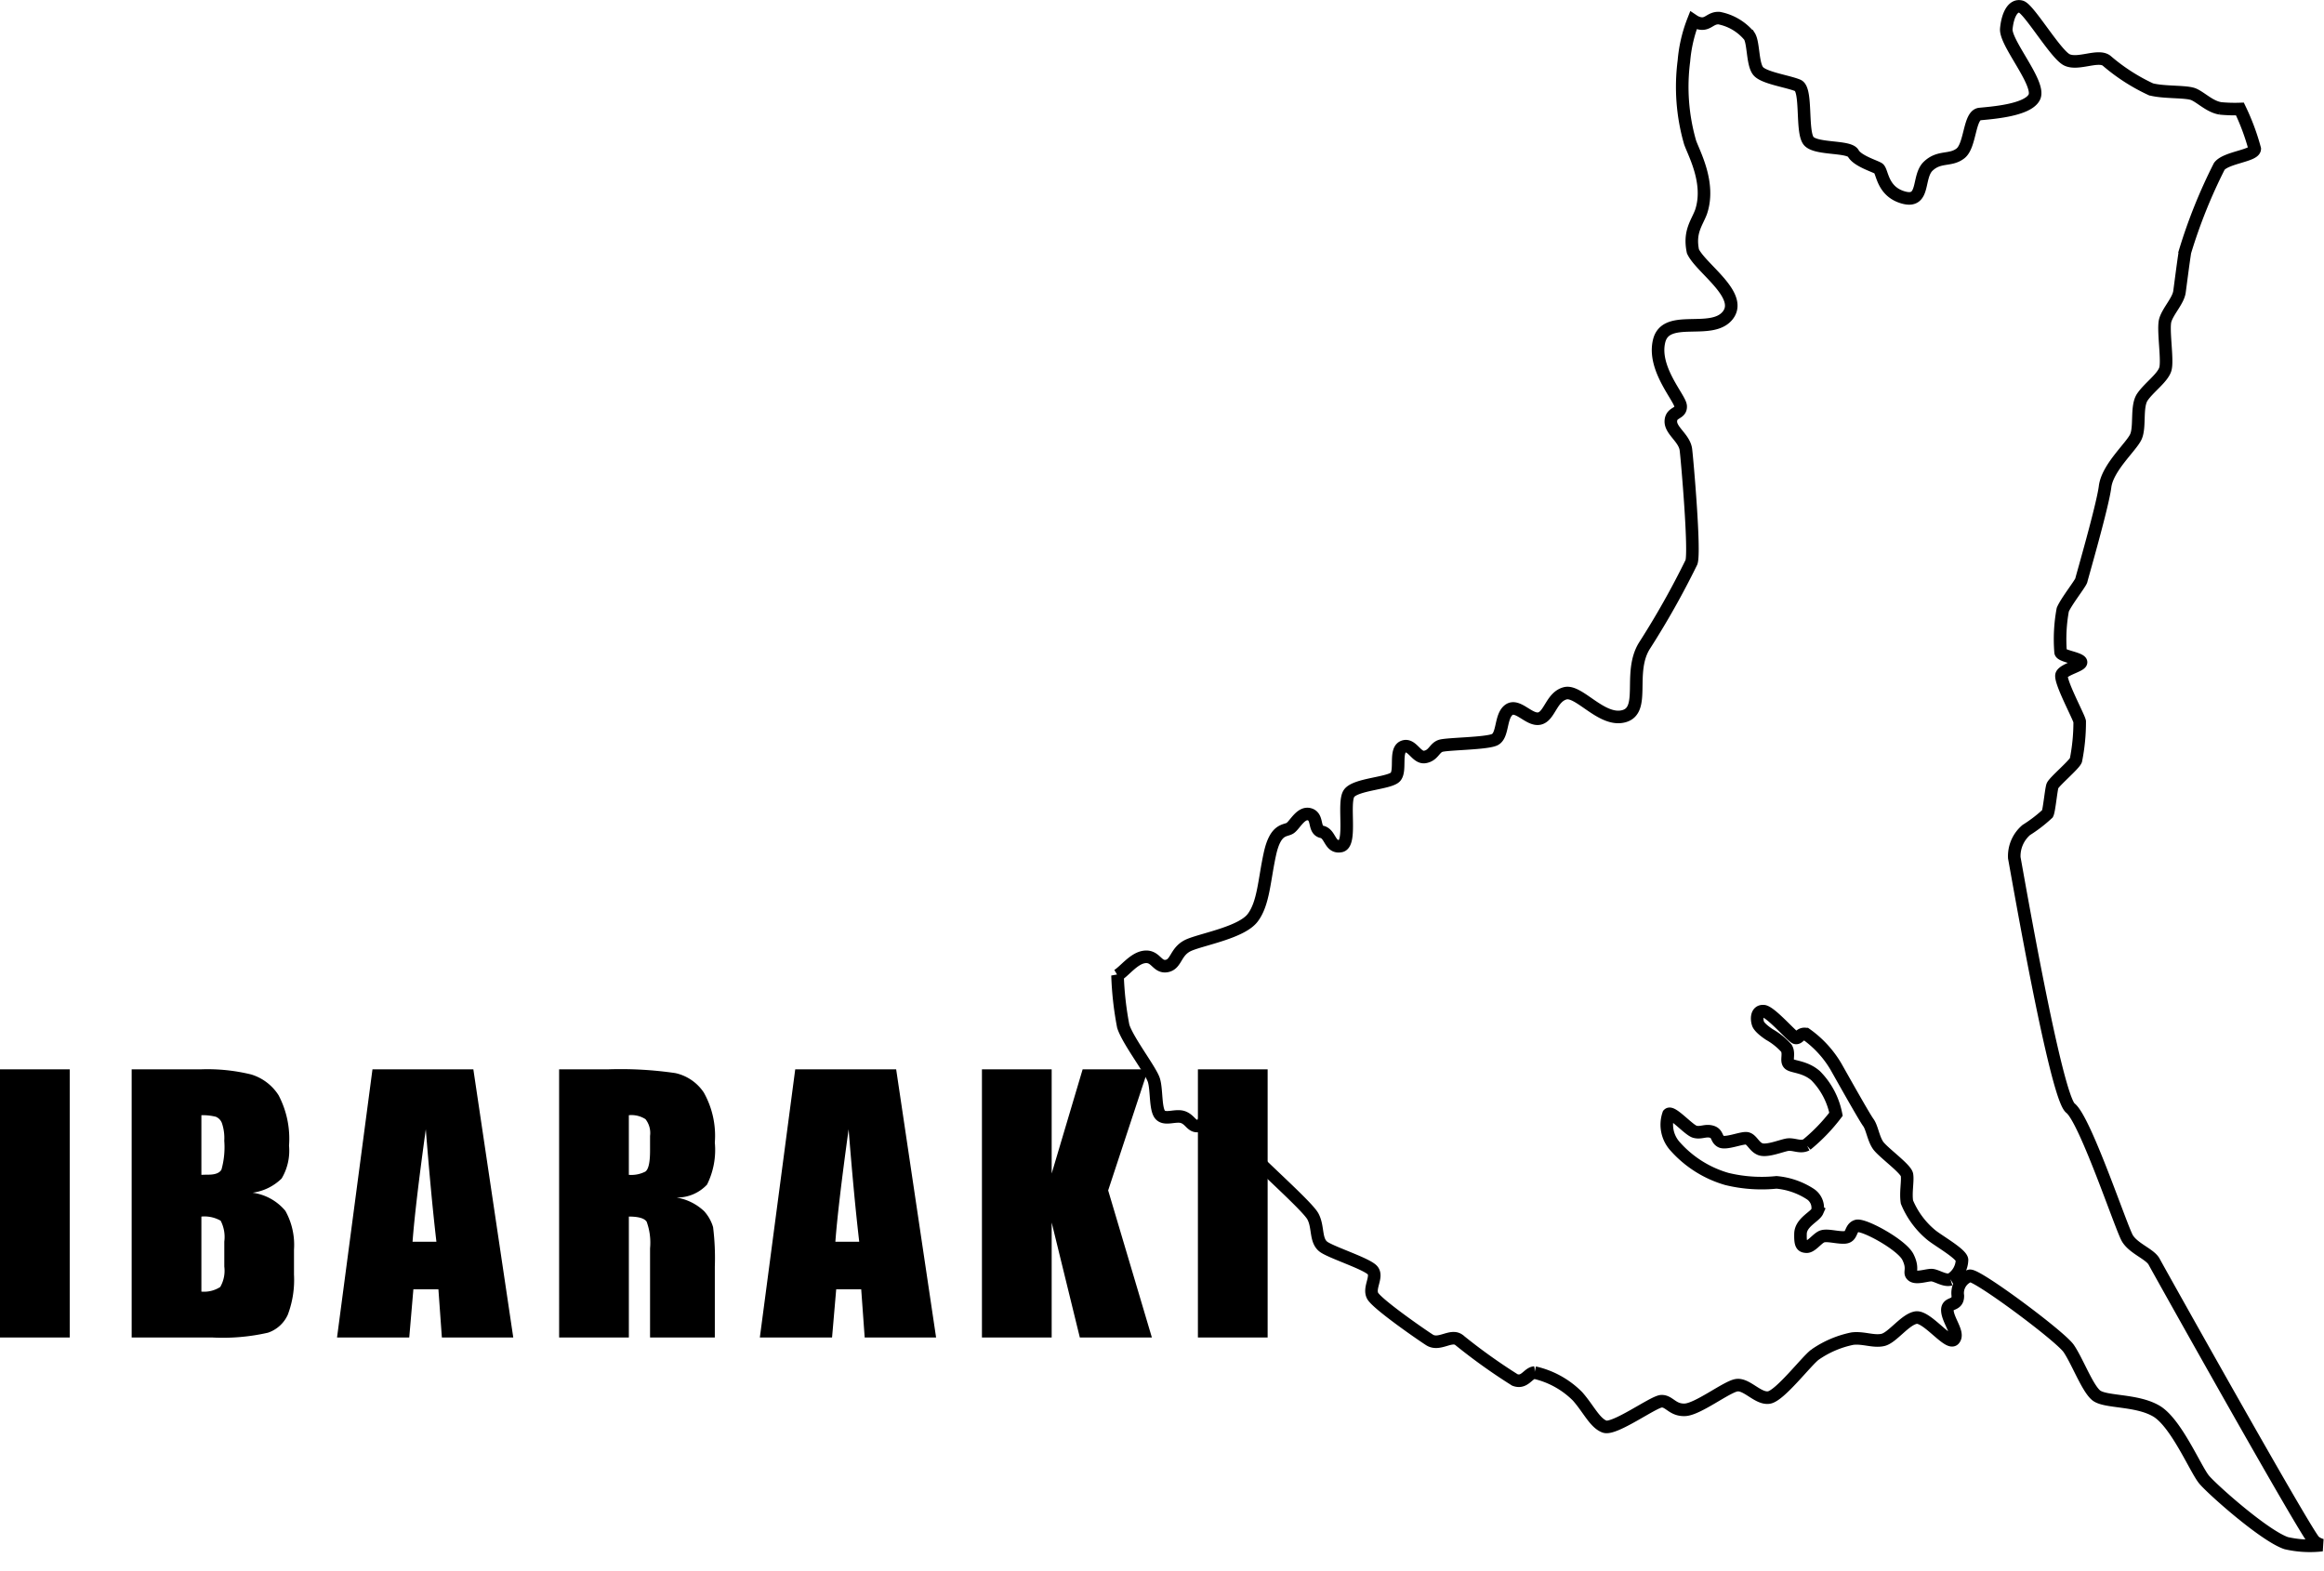
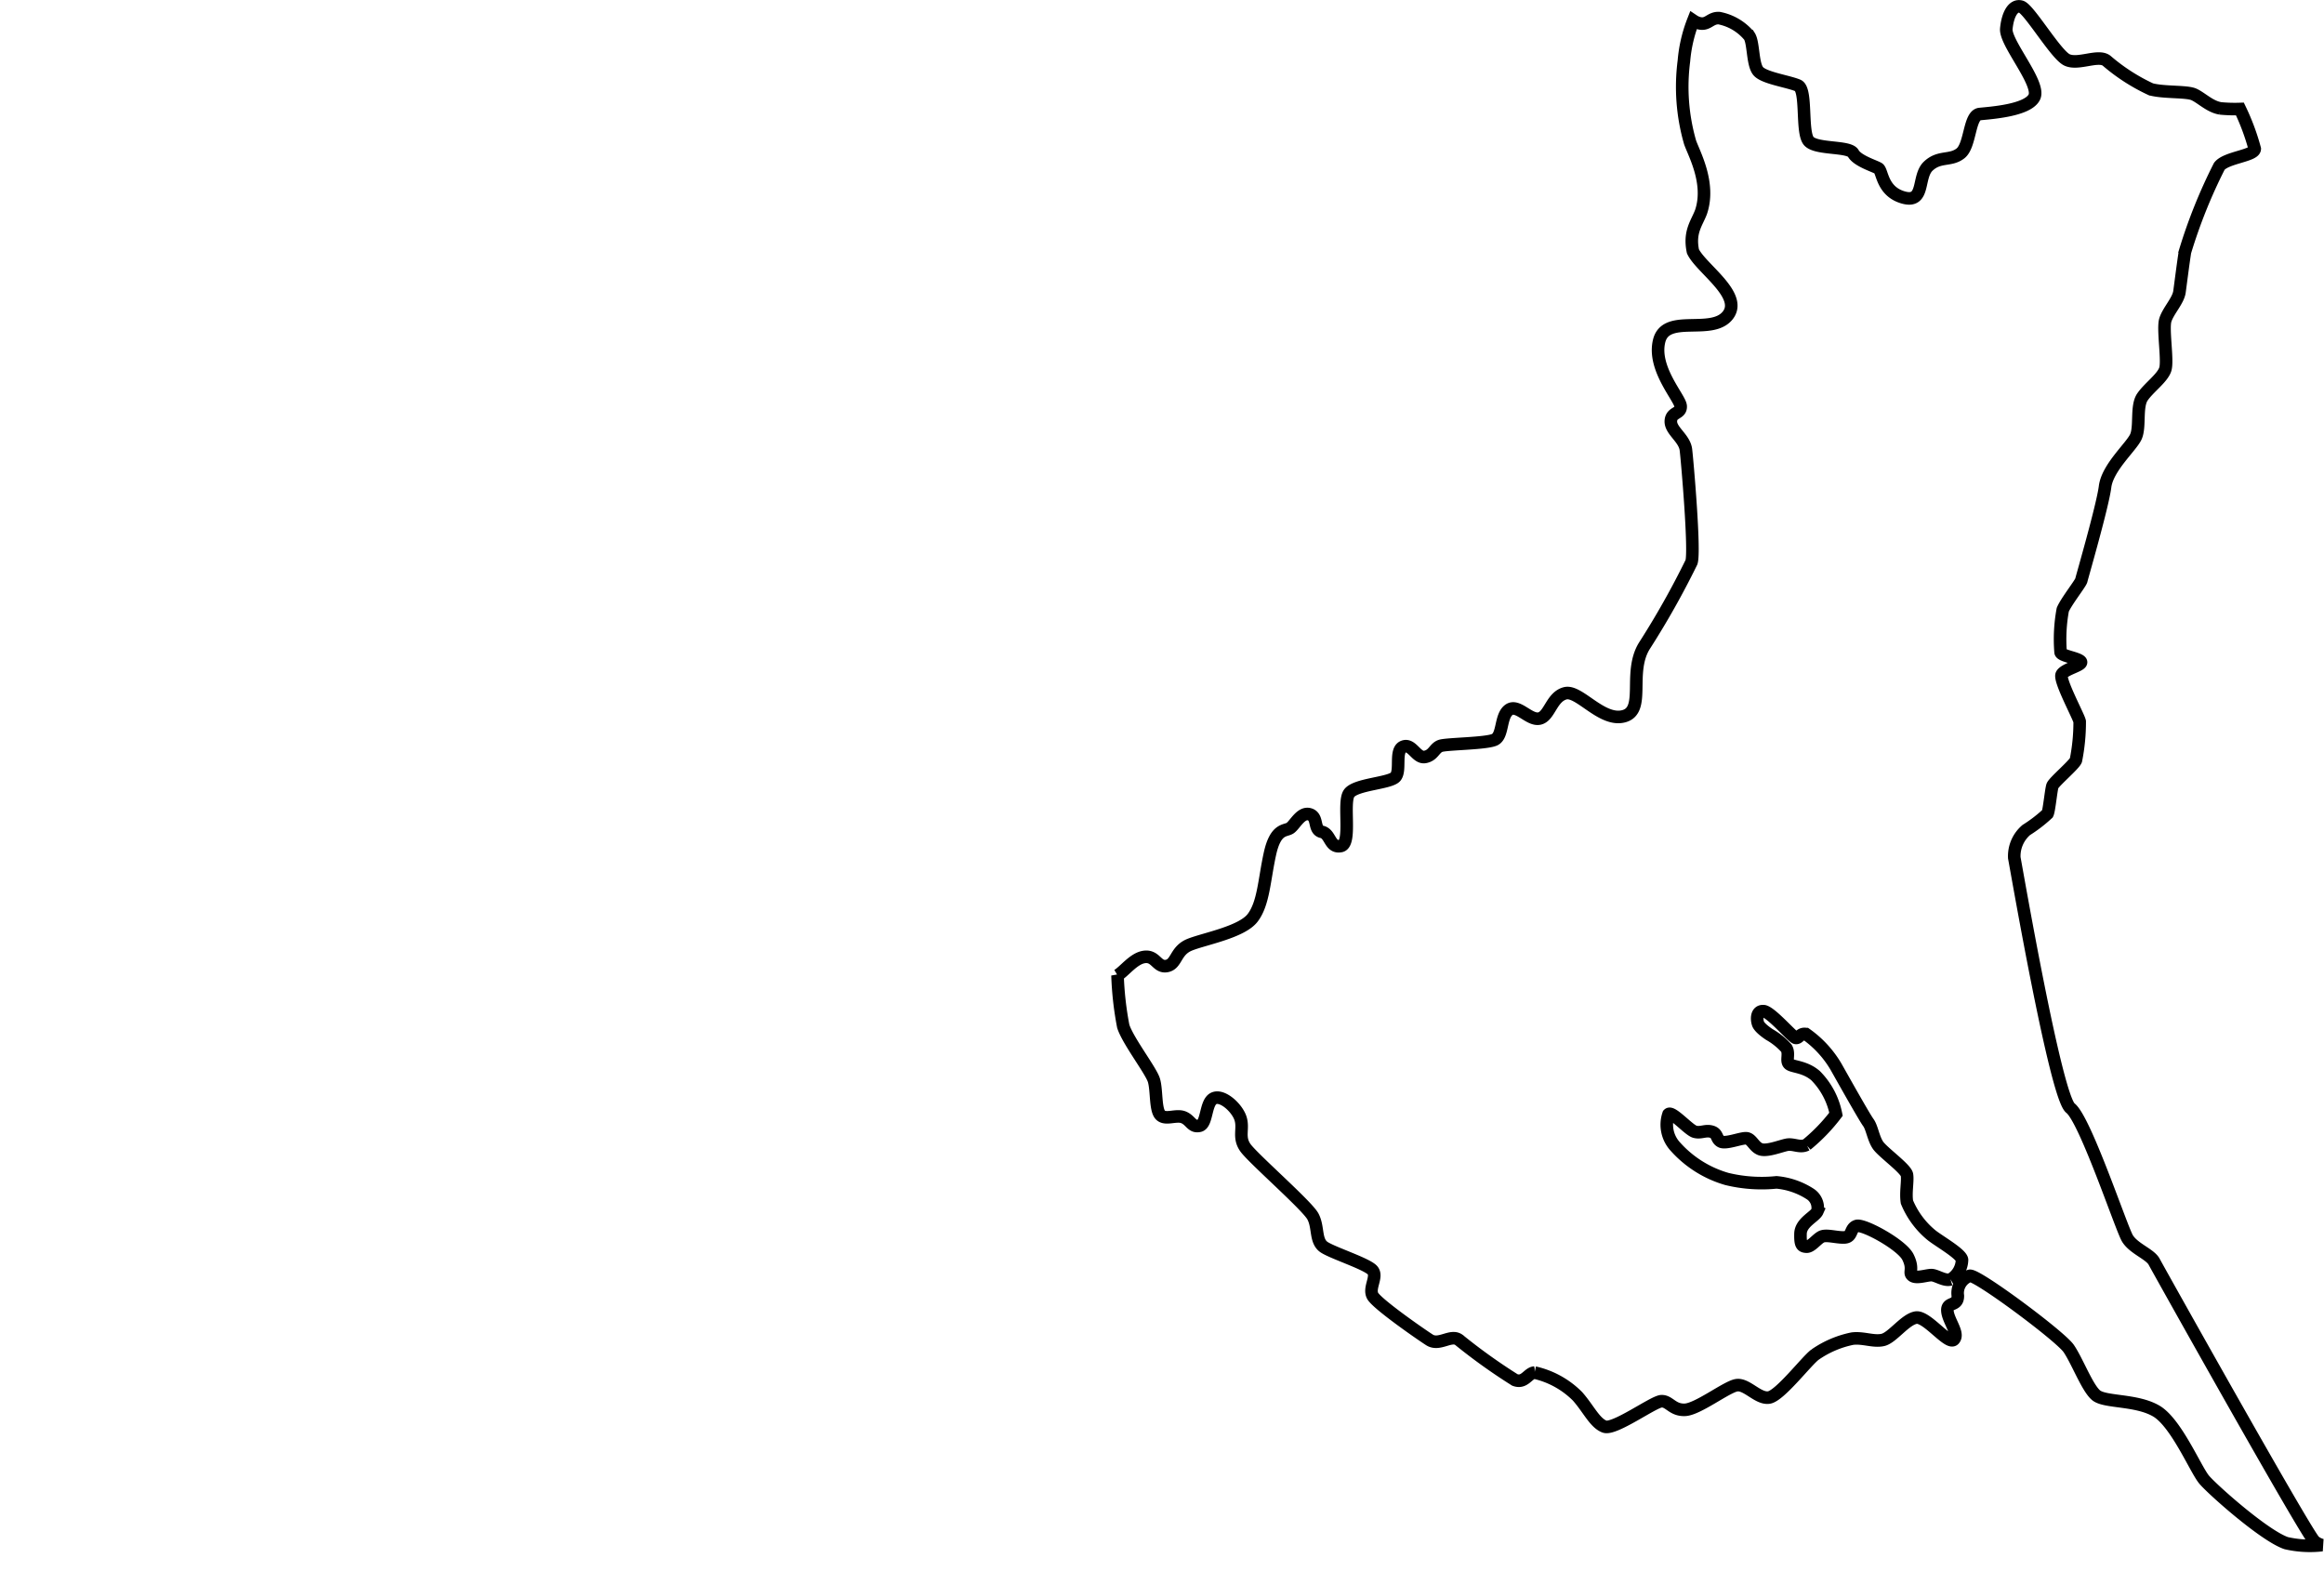
<svg xmlns="http://www.w3.org/2000/svg" width="184.968" height="125.018" viewBox="0 0 184.968 125.018">
  <g data-name="Group 127201">
    <path data-name="Path 122172" d="M176.693 8.62c-.8-.131-1.5-.846-2.083-1.107s-2.377-.125-3.418-.406a15.179 15.179 0 01-3.533-2.28c-.681-.513-2.267.37-3.158-.065S161.485.704 160.855.53s-1.063.63-1.172 1.757 2.735 4.341 2.236 5.426-3.5 1.275-4.351 1.363-.727 2.5-1.53 3.13-1.683.174-2.572 1.021-.228 2.973-1.964 2.495-1.67-2.126-2-2.321-1.672-.6-2-1.195-2.864-.3-3.516-.95-.131-4.127-.89-4.453-2.669-.587-3.147-1.129-.368-2.258-.716-2.8a4.136 4.136 0 00-2.409-1.432c-.781-.044-.911.716-1.824.325a1.738 1.738 0 01-.229-.13 11.382 11.382 0 00-.747 3.207 15.967 15.967 0 00.488 6.478c.293.863 1.645 3.24.879 5.535-.321.881-.977 1.578-.651 3.141.6 1.335 4.053 3.5 2.767 5.11s-4.9-.178-5.452 2.019 1.66 4.541 1.708 5.192-.748.441-.78 1.2 1.089 1.352 1.2 2.279.727 8.032.444 8.943a66.6 66.6 0 01-3.765 6.684c-1.3 2.138.142 5.1-1.616 5.579s-3.564-2.106-4.667-1.824-1.237 1.824-2.051 2.009-1.747-1.205-2.441-.685-.436 2.062-1.14 2.375-3.808.316-4.3.488-.553.761-1.237.88-1.033-1.1-1.725-.814-.174 1.856-.608 2.388-3.215.58-3.714 1.34.239 4-.65 4.175-.805-.973-1.5-1.126-.278-1.177-.972-1.394-1.172.826-1.553 1.09-1.16-.026-1.616 2.057-.5 3.93-1.367 5.079-3.852 1.679-5.014 2.149-1.02 1.542-1.822 1.693-.869-.868-1.824-.716c-.829.132-1.543 1.128-2.1 1.46a25.69 25.69 0 00.456 4.058c.375 1.172 2.208 3.522 2.441 4.3s.1 2.312.505 2.751 1.269-.05 1.855.194.651.814 1.269.67.456-1.873 1.14-2.182 1.838.748 2.116 1.579-.2 1.5.391 2.344 4.9 4.594 5.375 5.472.157 1.993.925 2.472 3.4 1.318 3.825 1.823-.326 1.383 0 2.017 3.744 3.012 4.526 3.516 1.7-.464 2.344 0a45.56 45.56 0 004.46 3.192c.781.292 1.042-.555 1.562-.587a6.993 6.993 0 013.419 1.887c.879.994 1.368 2.117 2.149 2.411s3.89-1.986 4.525-2.019.88.733 1.889.683 3.255-1.791 4.069-1.952 1.725 1.107 2.6.976 2.978-2.9 3.677-3.419a7.987 7.987 0 012.962-1.269c.862-.114 1.693.275 2.442.1s1.757-1.627 2.621-1.774 2.588 2.214 3.027 1.742-.455-1.481-.52-2.263.846-.324.83-1.221a1.456 1.456 0 01.944-1.583c.543-.153 7.2 4.795 7.879 5.783s1.475 3.136 2.182 3.723 3.211.326 4.795 1.259 3.128 4.655 3.807 5.46 4.8 4.465 6.529 5.05a8.47 8.47 0 002.853.158 1.547 1.547 0 01-.6-.3c-.63-.537-12.436-21.633-12.762-22.251s-1.644-1.047-2.133-1.872-3.358-9.447-4.531-10.358-4.243-18.741-4.47-19.923a2.736 2.736 0 01.955-2.214 11.183 11.183 0 001.693-1.3c.131-.27.281-1.9.39-2.213s1.727-1.673 1.867-2.04a15.474 15.474 0 00.3-3.083c-.065-.379-1.644-3.283-1.432-3.733s1.744-.754 1.518-1.042-1.563-.439-1.605-.737a12.958 12.958 0 01.173-3.385c.273-.652 1.427-2.109 1.476-2.344s1.7-5.916 1.89-7.445 2.088-3.175 2.451-3.973.01-2.414.521-3.167 1.606-1.51 1.823-2.215-.217-3.184 0-3.907 1.032-1.546 1.128-2.257.3-2.322.435-3.17a41.708 41.708 0 012.735-6.814c.541-.706 2.805-.836 2.82-1.389a18.123 18.123 0 00-1.18-3.172 12.1 12.1 0 01-1.6-.052m-21.437 93.207c-.472.147-1.123-.336-1.509-.342s-1.214.3-1.53.039.142-.49-.346-1.476-3.538-2.643-4.081-2.474-.326.873-.955.911-1.476-.255-1.867-.044-.8.8-1.172.781-.5-.146-.477-1.041 1.156-1.346 1.346-1.779a1.312 1.312 0 00-.589-1.384 5.892 5.892 0 00-2.666-.915 11.692 11.692 0 01-3.949-.269 8.733 8.733 0 01-4.081-2.553 2.575 2.575 0 01-.565-2.6c.271-.277 1.6 1.247 2.084 1.39s.842-.143 1.345 0 .354.575.739.781 1.556-.271 2-.26.613.665 1.128.868 1.606-.245 2.127-.348 1.043.266 1.563 0a14.3 14.3 0 002.344-2.431 6 6 0 00-1.628-3.073c-.851-.732-1.816-.682-2.1-.922s.048-.813-.218-1.258a5.342 5.342 0 00-1.345-1.085s-.787-.5-.913-.867-.129-1.032.435-1 2.3 2.073 2.561 2.128.358-.4.824-.3a8.385 8.385 0 012.388 2.6c.469.832 2.258 4.02 2.562 4.427s.4 1.27.781 1.823 2.215 1.856 2.3 2.344-.121 1.412 0 2.172a6.745 6.745 0 001.909 2.6c.553.467 2.426 1.509 2.474 2a1.871 1.871 0 01-.911 1.563" fill="none" stroke="#000" />
-     <path data-name="Path 122221" d="M5.551 85.109v21.344H0V85.109zm4.928 0h5.537a14.6 14.6 0 013.975.409 3.941 3.941 0 012.182 1.655 7.443 7.443 0 01.831 4.014 4.323 4.323 0 01-.587 2.61 4.089 4.089 0 01-2.314 1.134 4.107 4.107 0 012.61 1.444 5.564 5.564 0 01.686 3.092v1.976a7.851 7.851 0 01-.494 3.2 2.665 2.665 0 01-1.576 1.428 16.169 16.169 0 01-4.43.382h-6.42zm5.55 3.652v4.746q.356-.013.554-.013.817 0 1.042-.4a6.581 6.581 0 00.224-2.3 3.719 3.719 0 00-.185-1.4.885.885 0 00-.481-.508 4.278 4.278 0 00-1.154-.125zm0 8.068v5.972a2.368 2.368 0 001.5-.369 2.588 2.588 0 00.323-1.622v-1.99a2.812 2.812 0 00-.29-1.661 2.6 2.6 0 00-1.533-.33zm21.645-11.72l3.177 21.344h-5.682l-.276-3.836h-1.992l-.329 3.836h-5.748l2.821-21.344zm-2.94 13.724q-.422-3.625-.844-8.952-.844 6.117-1.055 8.952zM44.5 85.109h3.929a30.037 30.037 0 015.32.3 3.662 3.662 0 012.268 1.549 7.032 7.032 0 01.876 3.978 6.212 6.212 0 01-.62 3.349 3.255 3.255 0 01-2.439 1.028 4.17 4.17 0 012.215 1.094 3.268 3.268 0 01.705 1.259 19.885 19.885 0 01.139 3.158v5.629h-5.155V99.36a4.893 4.893 0 00-.27-2.123q-.27-.409-1.417-.409v9.625h-5.55zm5.55 3.652v4.746a2.443 2.443 0 001.312-.257q.376-.257.376-1.668v-1.173a1.779 1.779 0 00-.363-1.332 2.062 2.062 0 00-1.324-.316zm21.276-3.652l3.178 21.344h-5.683l-.277-3.836h-1.99l-.33 3.836h-5.748l2.817-21.344zm-2.94 13.724q-.422-3.625-.844-8.952-.844 6.117-1.055 8.952zm22.99-13.724l-3.177 9.637 3.48 11.707h-5.735l-2.241-9.149v9.149h-5.55V85.109h5.55v8.292l2.465-8.292zm9.516 0v21.344h-5.55V85.109z" />
    <path data-name="Rectangle 148059" fill="none" d="M72.15 109.018h27v16h-27z" />
  </g>
</svg>